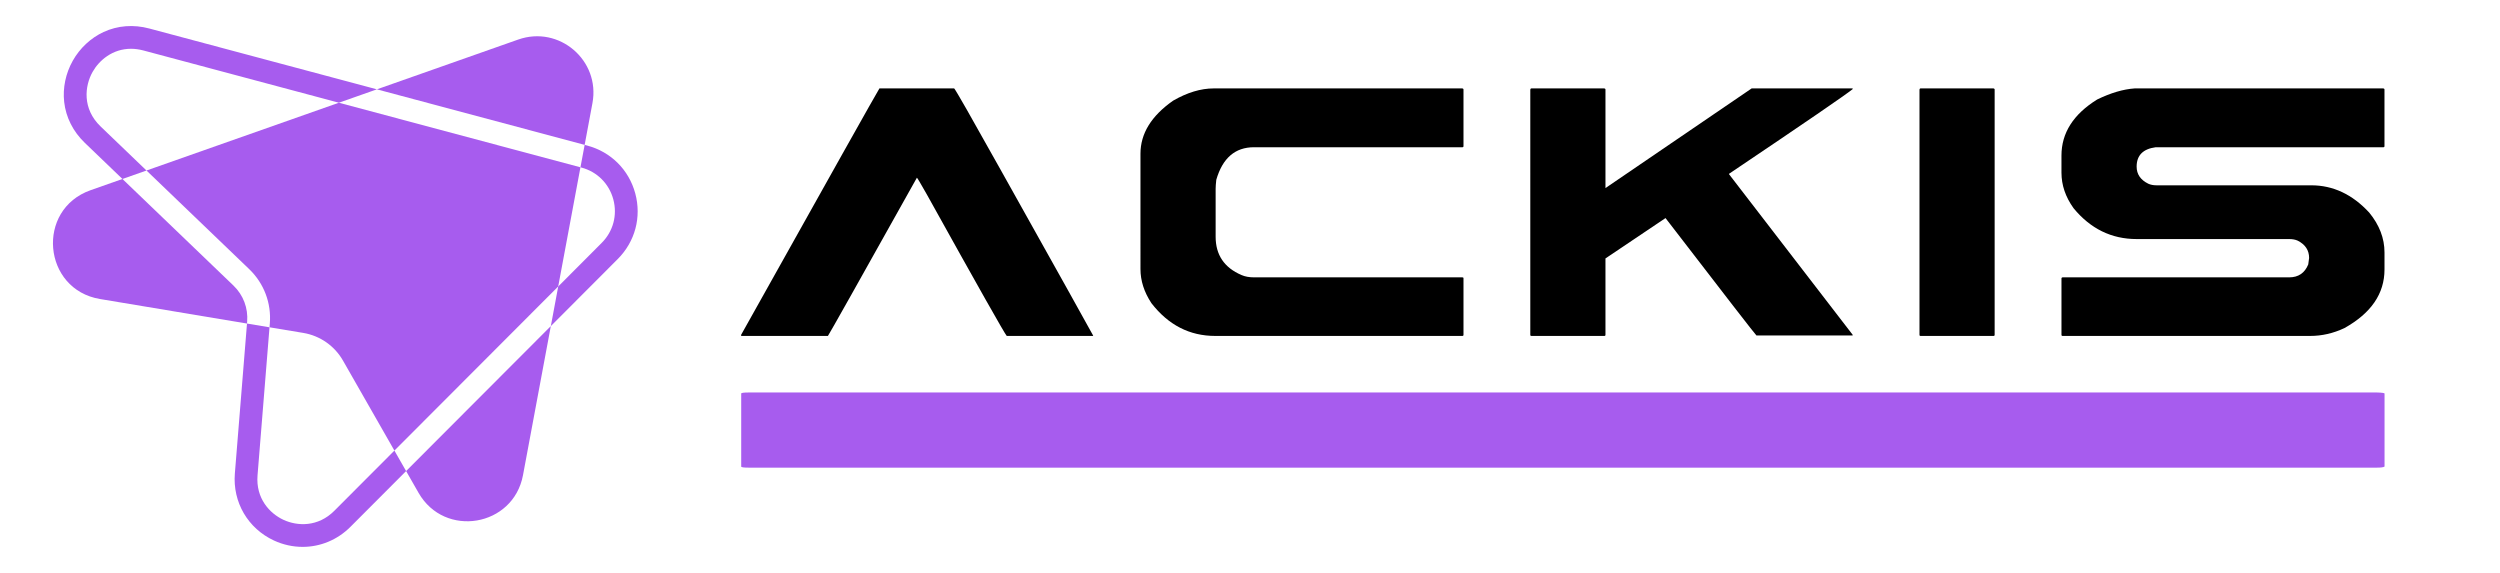
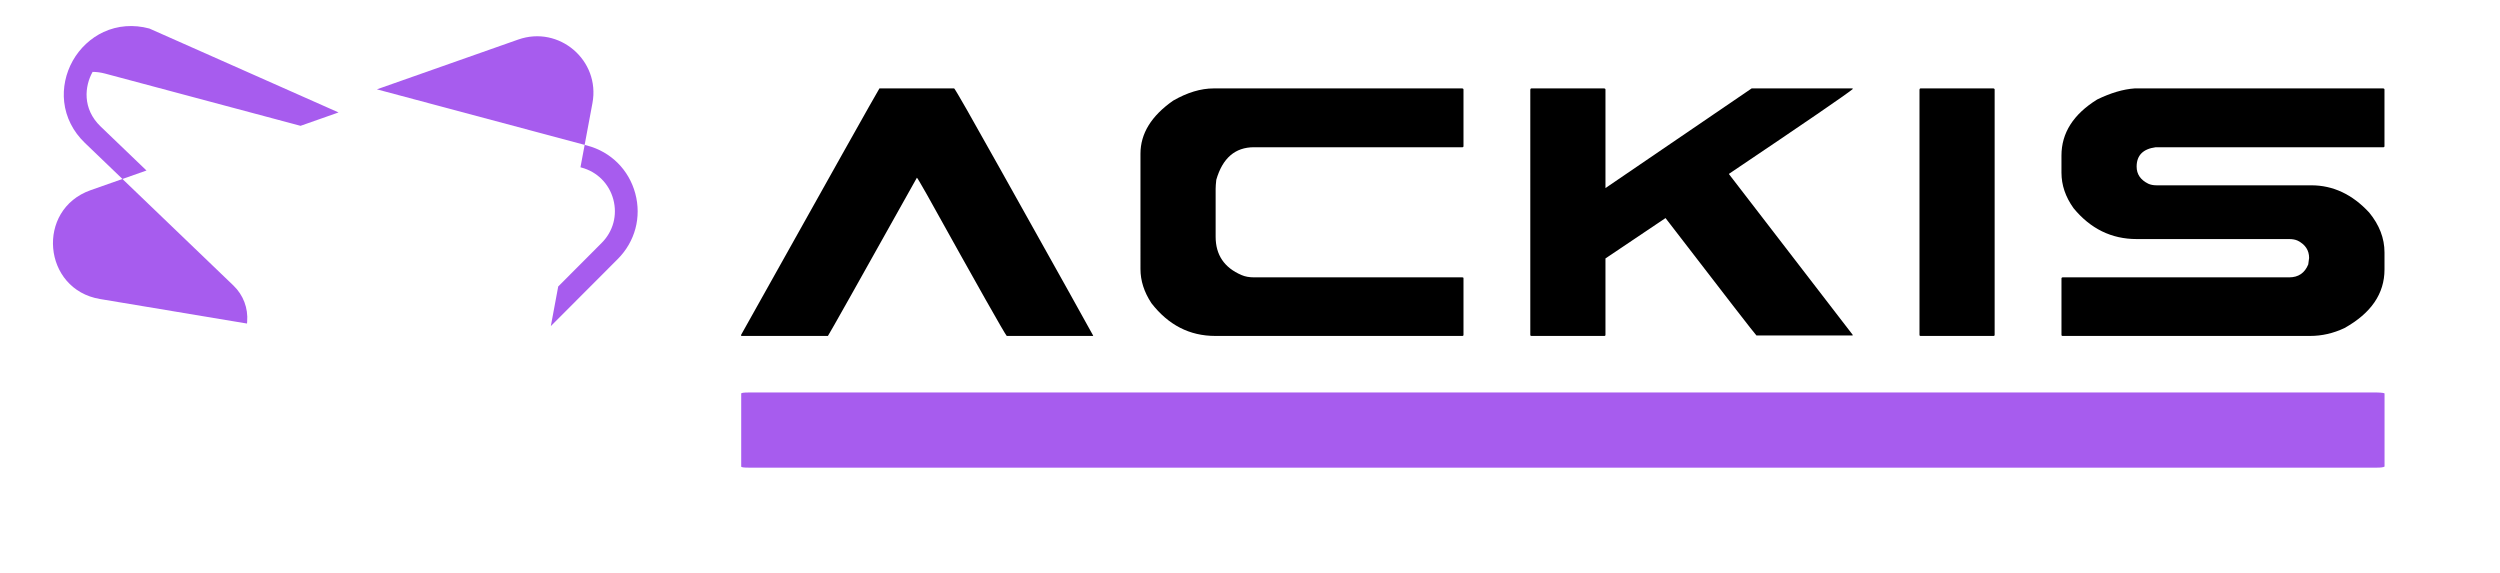
<svg xmlns="http://www.w3.org/2000/svg" version="1.1" id="Calque_1" x="0px" y="0px" width="240px" height="55px" viewBox="0 0 240 55" enable-background="new 0 0 240 55" xml:space="preserve">
  <g>
    <g>
      <path fill="#A75CEE" d="M22.411,27.413L11.755,17.182l-3.053,1.074c-5.281,1.861-4.613,9.531,0.909,10.452l14.102,2.352    l0.014-0.178C23.833,29.581,23.353,28.316,22.411,27.413z" />
-       <path fill="#A75CEE" d="M14.062,16.369l9.862,9.469c1.417,1.36,2.138,3.263,1.979,5.22l-0.029,0.362l3.239,0.539    c1.605,0.268,3.005,1.242,3.812,2.655l4.938,8.642l15.725-15.754l2.135-11.44l-23.191-6.2L14.062,16.369z" />
      <path fill="#A75CEE" d="M56.875,9.898C57.64,5.8,53.682,2.411,49.75,3.796l-13.569,4.78l19.945,5.332L56.875,9.898z" />
-       <path fill="#A75CEE" d="M40.18,47.31c2.502,4.378,9.102,3.264,10.027-1.693l2.672-14.313L38.987,45.222L40.18,47.31z" />
      <path fill="#A75CEE" d="M60.987,18.574c-0.61-2.271-2.332-3.99-4.604-4.597l-0.257-0.069l-0.402,2.153l0.095,0.025    c1.51,0.402,2.653,1.546,3.059,3.055c0.406,1.51-0.011,3.07-1.116,4.177l-4.173,4.184l-0.709,3.802l6.429-6.442    C60.971,23.195,61.598,20.847,60.987,18.574z" />
-       <path fill="#A75CEE" d="M32.095,49.036c-1.572,1.575-3.548,1.482-4.874,0.871c-1.325-0.612-2.677-2.056-2.498-4.274l1.15-14.213    l-2.162-0.36l-1.165,14.396c-0.223,2.751,1.252,5.276,3.758,6.435c0.89,0.41,1.826,0.609,2.751,0.609    c1.681,0,3.326-0.661,4.584-1.921l5.347-5.357l-1.124-1.966L32.095,49.036z" />
-       <path fill="#A75CEE" d="M9.662,12.145C7.877,10.432,8.13,8.249,8.89,6.901c0.625-1.109,1.912-2.218,3.682-2.218    c0.379,0,0.78,0.052,1.202,0.164l18.76,5.014l3.648-1.285L14.338,2.738c-1.52-0.407-3.04-0.29-4.395,0.335    C8.719,3.64,7.669,4.618,6.987,5.829C6.304,7.041,6.011,8.446,6.161,9.787c0.167,1.481,0.854,2.843,1.989,3.933l3.605,3.462    l2.307-0.813L9.662,12.145z" />
+       <path fill="#A75CEE" d="M9.662,12.145C7.877,10.432,8.13,8.249,8.89,6.901c0.379,0,0.78,0.052,1.202,0.164l18.76,5.014l3.648-1.285L14.338,2.738c-1.52-0.407-3.04-0.29-4.395,0.335    C8.719,3.64,7.669,4.618,6.987,5.829C6.304,7.041,6.011,8.446,6.161,9.787c0.167,1.481,0.854,2.843,1.989,3.933l3.605,3.462    l2.307-0.813L9.662,12.145z" />
    </g>
    <g>
      <g>
        <path d="M84.426,8.488h7.175c0.14,0.133,1.619,2.725,4.438,7.773c5.694,10.173,8.661,15.488,8.899,15.946v0.043h-8.29     c-0.195-0.206-2.755-4.738-7.679-13.597c-0.603-1.063-0.918-1.595-0.946-1.595c-5.54,9.906-8.388,14.972-8.542,15.191H71.15     v-0.11C79.678,16.891,84.103,9.006,84.426,8.488z" />
        <path d="M116.511,8.488h23.88c0.07,0.016,0.104,0.052,0.104,0.111v5.426c0,0.073-0.034,0.11-0.104,0.11h-20.009     c-1.809,0-3.016,1.041-3.618,3.123c-0.042,0.369-0.063,0.657-0.063,0.864v4.605c0,1.742,0.828,2.968,2.482,3.677     c0.337,0.148,0.737,0.222,1.199,0.222h20.009c0.07,0,0.104,0.029,0.104,0.089v5.425c0,0.074-0.034,0.11-0.104,0.11h-23.732     c-2.455,0-4.495-1.047-6.122-3.144c-0.702-1.063-1.052-2.156-1.052-3.278V14.756c0-1.935,1.045-3.632,3.135-5.093     C113.979,8.881,115.276,8.488,116.511,8.488z" />
        <path d="M147.014,8.488h7.006c0.069,0.016,0.105,0.052,0.105,0.111v9.456l14.033-9.567h9.698v0.066     c-0.603,0.503-4.558,3.211-11.866,8.129v0.044l11.866,15.413v0.067h-9.235c-0.099-0.074-3.009-3.831-8.731-11.272l-5.765,3.875     v7.33c0,0.074-0.036,0.11-0.105,0.11h-7.006c-0.07,0-0.105-0.036-0.105-0.11V8.6C146.923,8.526,146.958,8.488,147.014,8.488z" />
        <path d="M184.375,8.488h7.007c0.068,0.016,0.104,0.052,0.104,0.111v23.541c0,0.074-0.036,0.11-0.104,0.11h-7.007     c-0.07,0-0.104-0.036-0.104-0.11V8.6C184.283,8.526,184.319,8.488,184.375,8.488z" />
        <path d="M204.926,8.488h23.88c0.07,0.016,0.104,0.052,0.104,0.111v5.426c0,0.073-0.034,0.11-0.104,0.11h-21.859     c-1.221,0.163-1.83,0.783-1.83,1.861c0,0.724,0.37,1.27,1.114,1.639c0.225,0.104,0.491,0.155,0.8,0.155h14.854     c2.09,0,3.941,0.87,5.555,2.612c0.981,1.196,1.472,2.474,1.472,3.831v1.64c0,2.317-1.282,4.192-3.85,5.625     c-1.066,0.502-2.16,0.752-3.282,0.752h-23.774c-0.069,0-0.104-0.036-0.104-0.11v-5.425c0.014-0.06,0.049-0.089,0.104-0.089     h21.755c0.884,0,1.494-0.414,1.831-1.24c0.055-0.354,0.083-0.562,0.083-0.62c0-0.738-0.364-1.292-1.094-1.662     c-0.225-0.103-0.498-0.154-0.82-0.154h-14.643c-2.413,0-4.434-0.988-6.06-2.968c-0.771-1.077-1.157-2.215-1.157-3.41v-1.639     c0-2.17,1.144-3.964,3.429-5.382C202.633,8.917,203.832,8.563,204.926,8.488z" />
      </g>
      <path fill="#A75CEE" d="M228.916,37.782v7.008c-0.098,0.07-0.339,0.104-0.738,0.104H71.888c-0.49,0-0.732-0.033-0.732-0.104    v-7.008c0-0.068,0.242-0.104,0.738-0.104h156.284C228.673,37.691,228.916,37.729,228.916,37.782z" />
    </g>
  </g>
</svg>